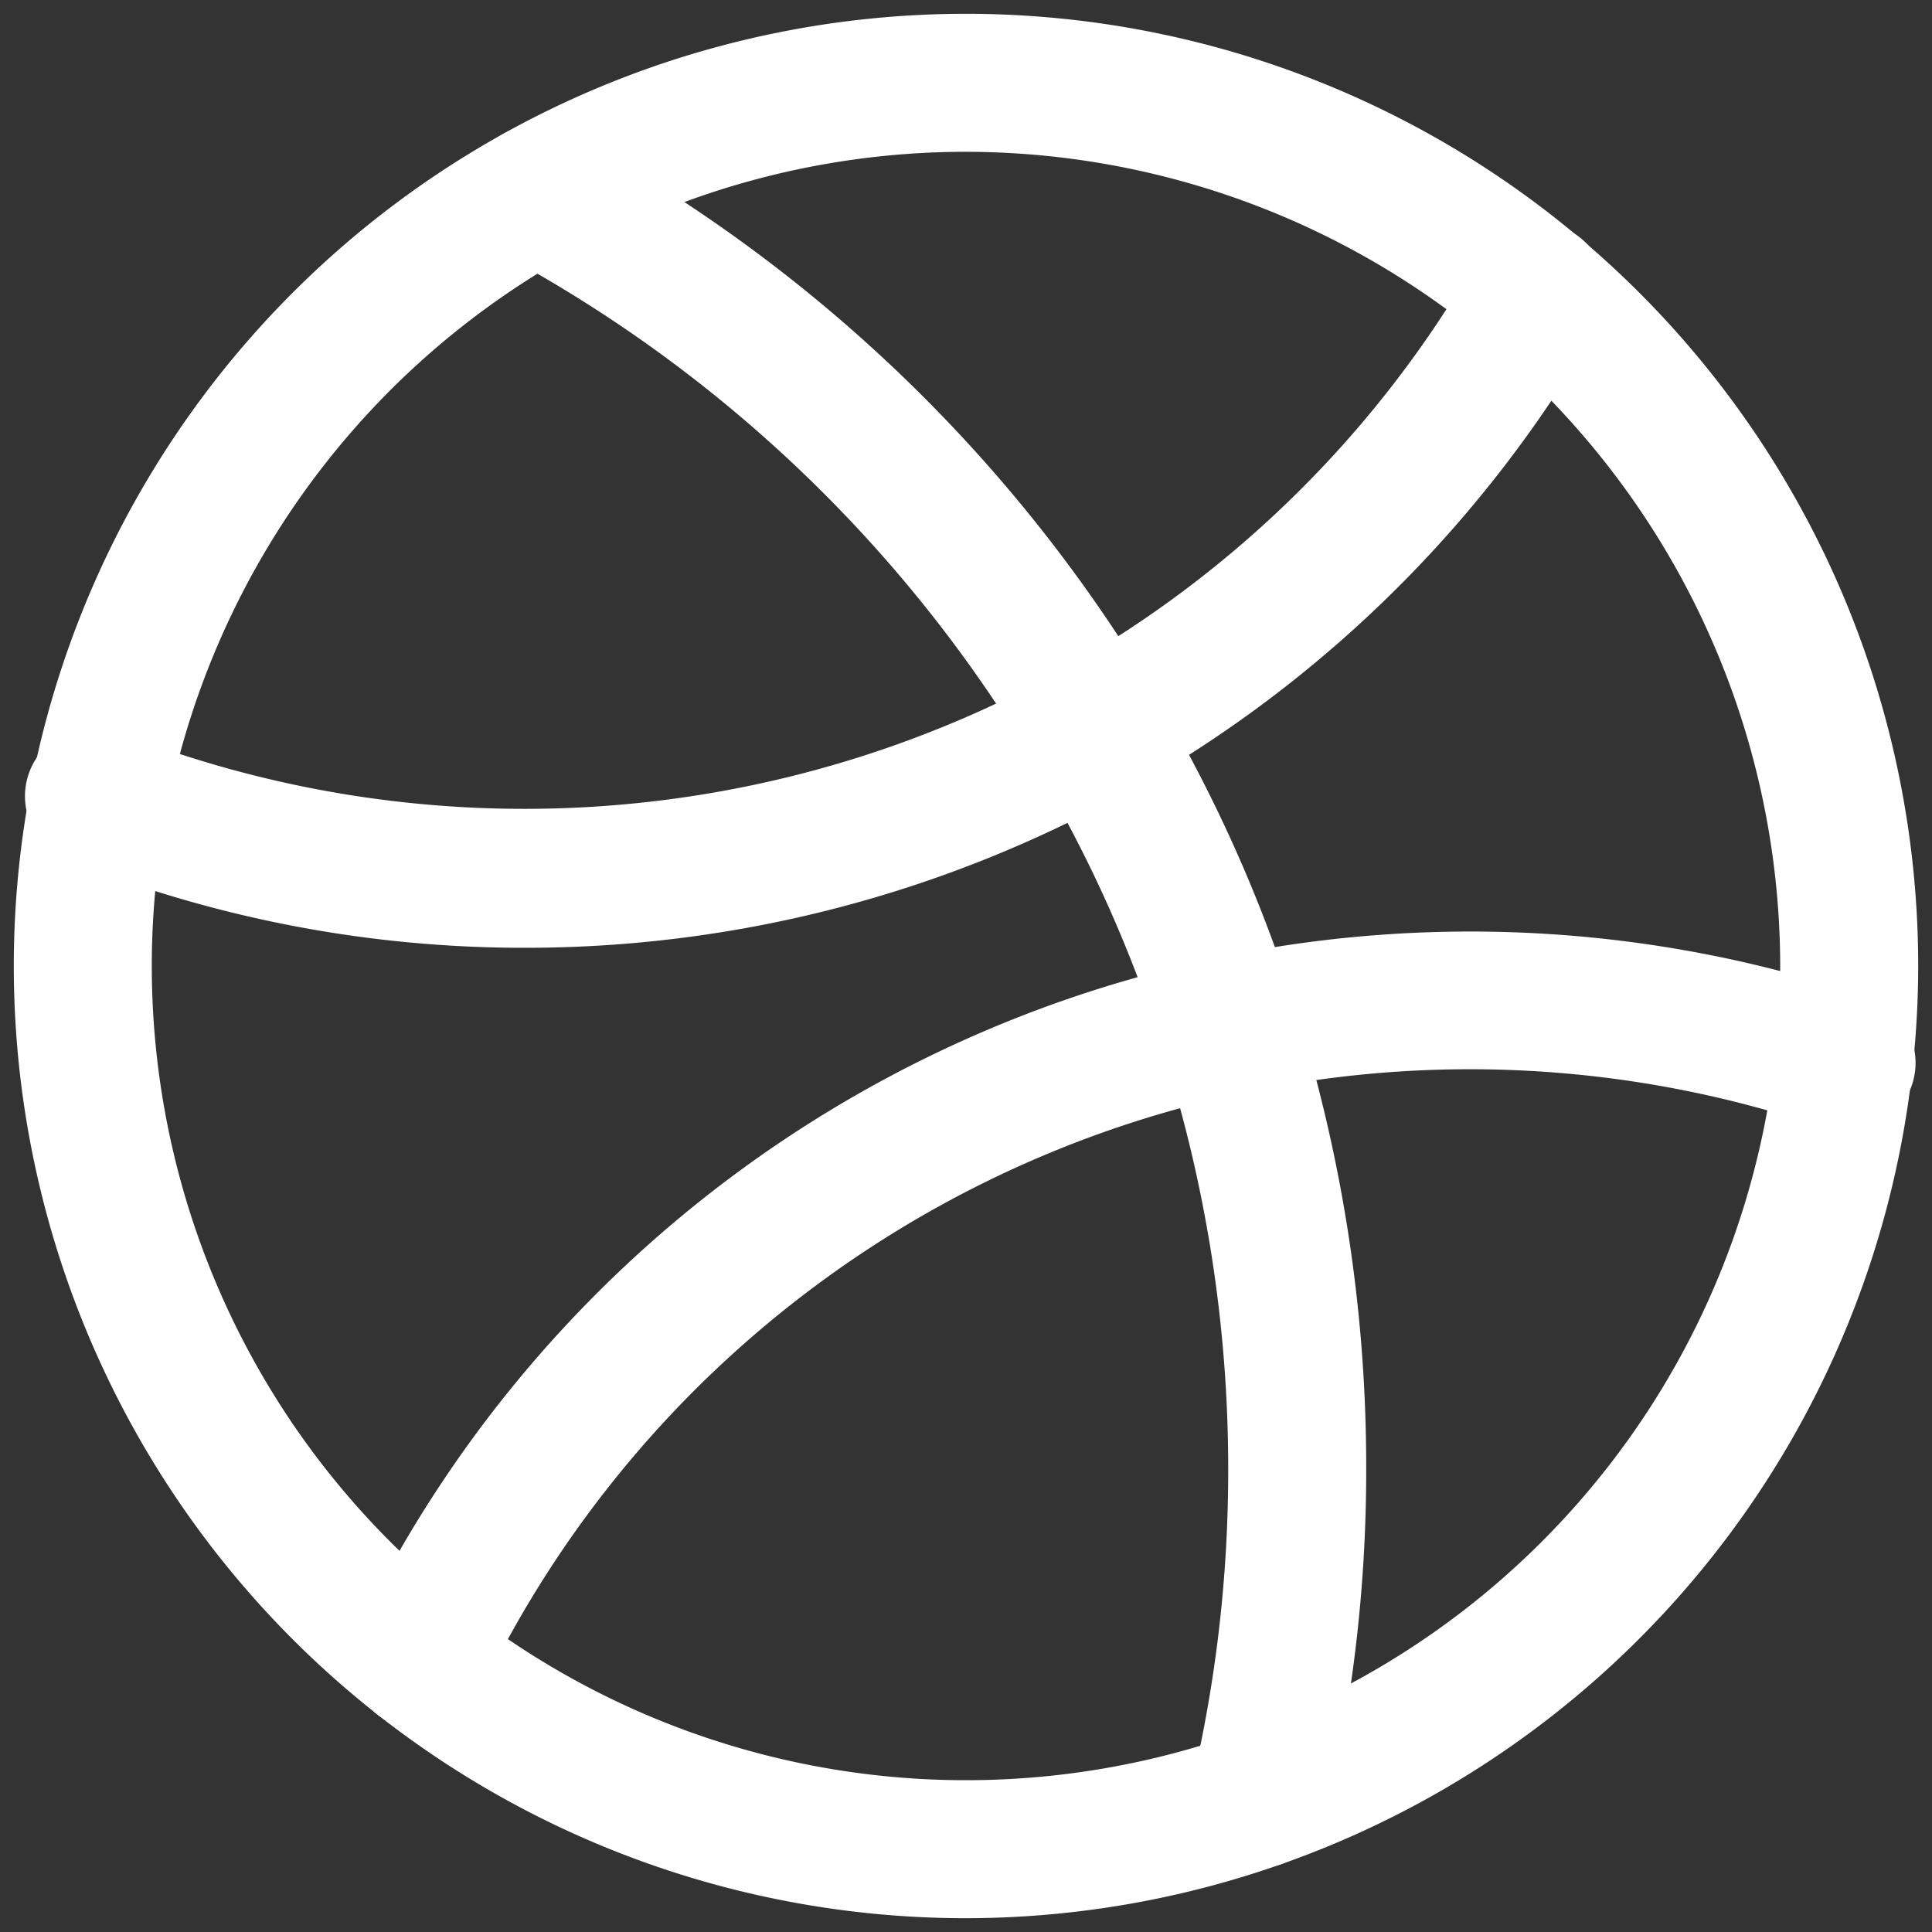
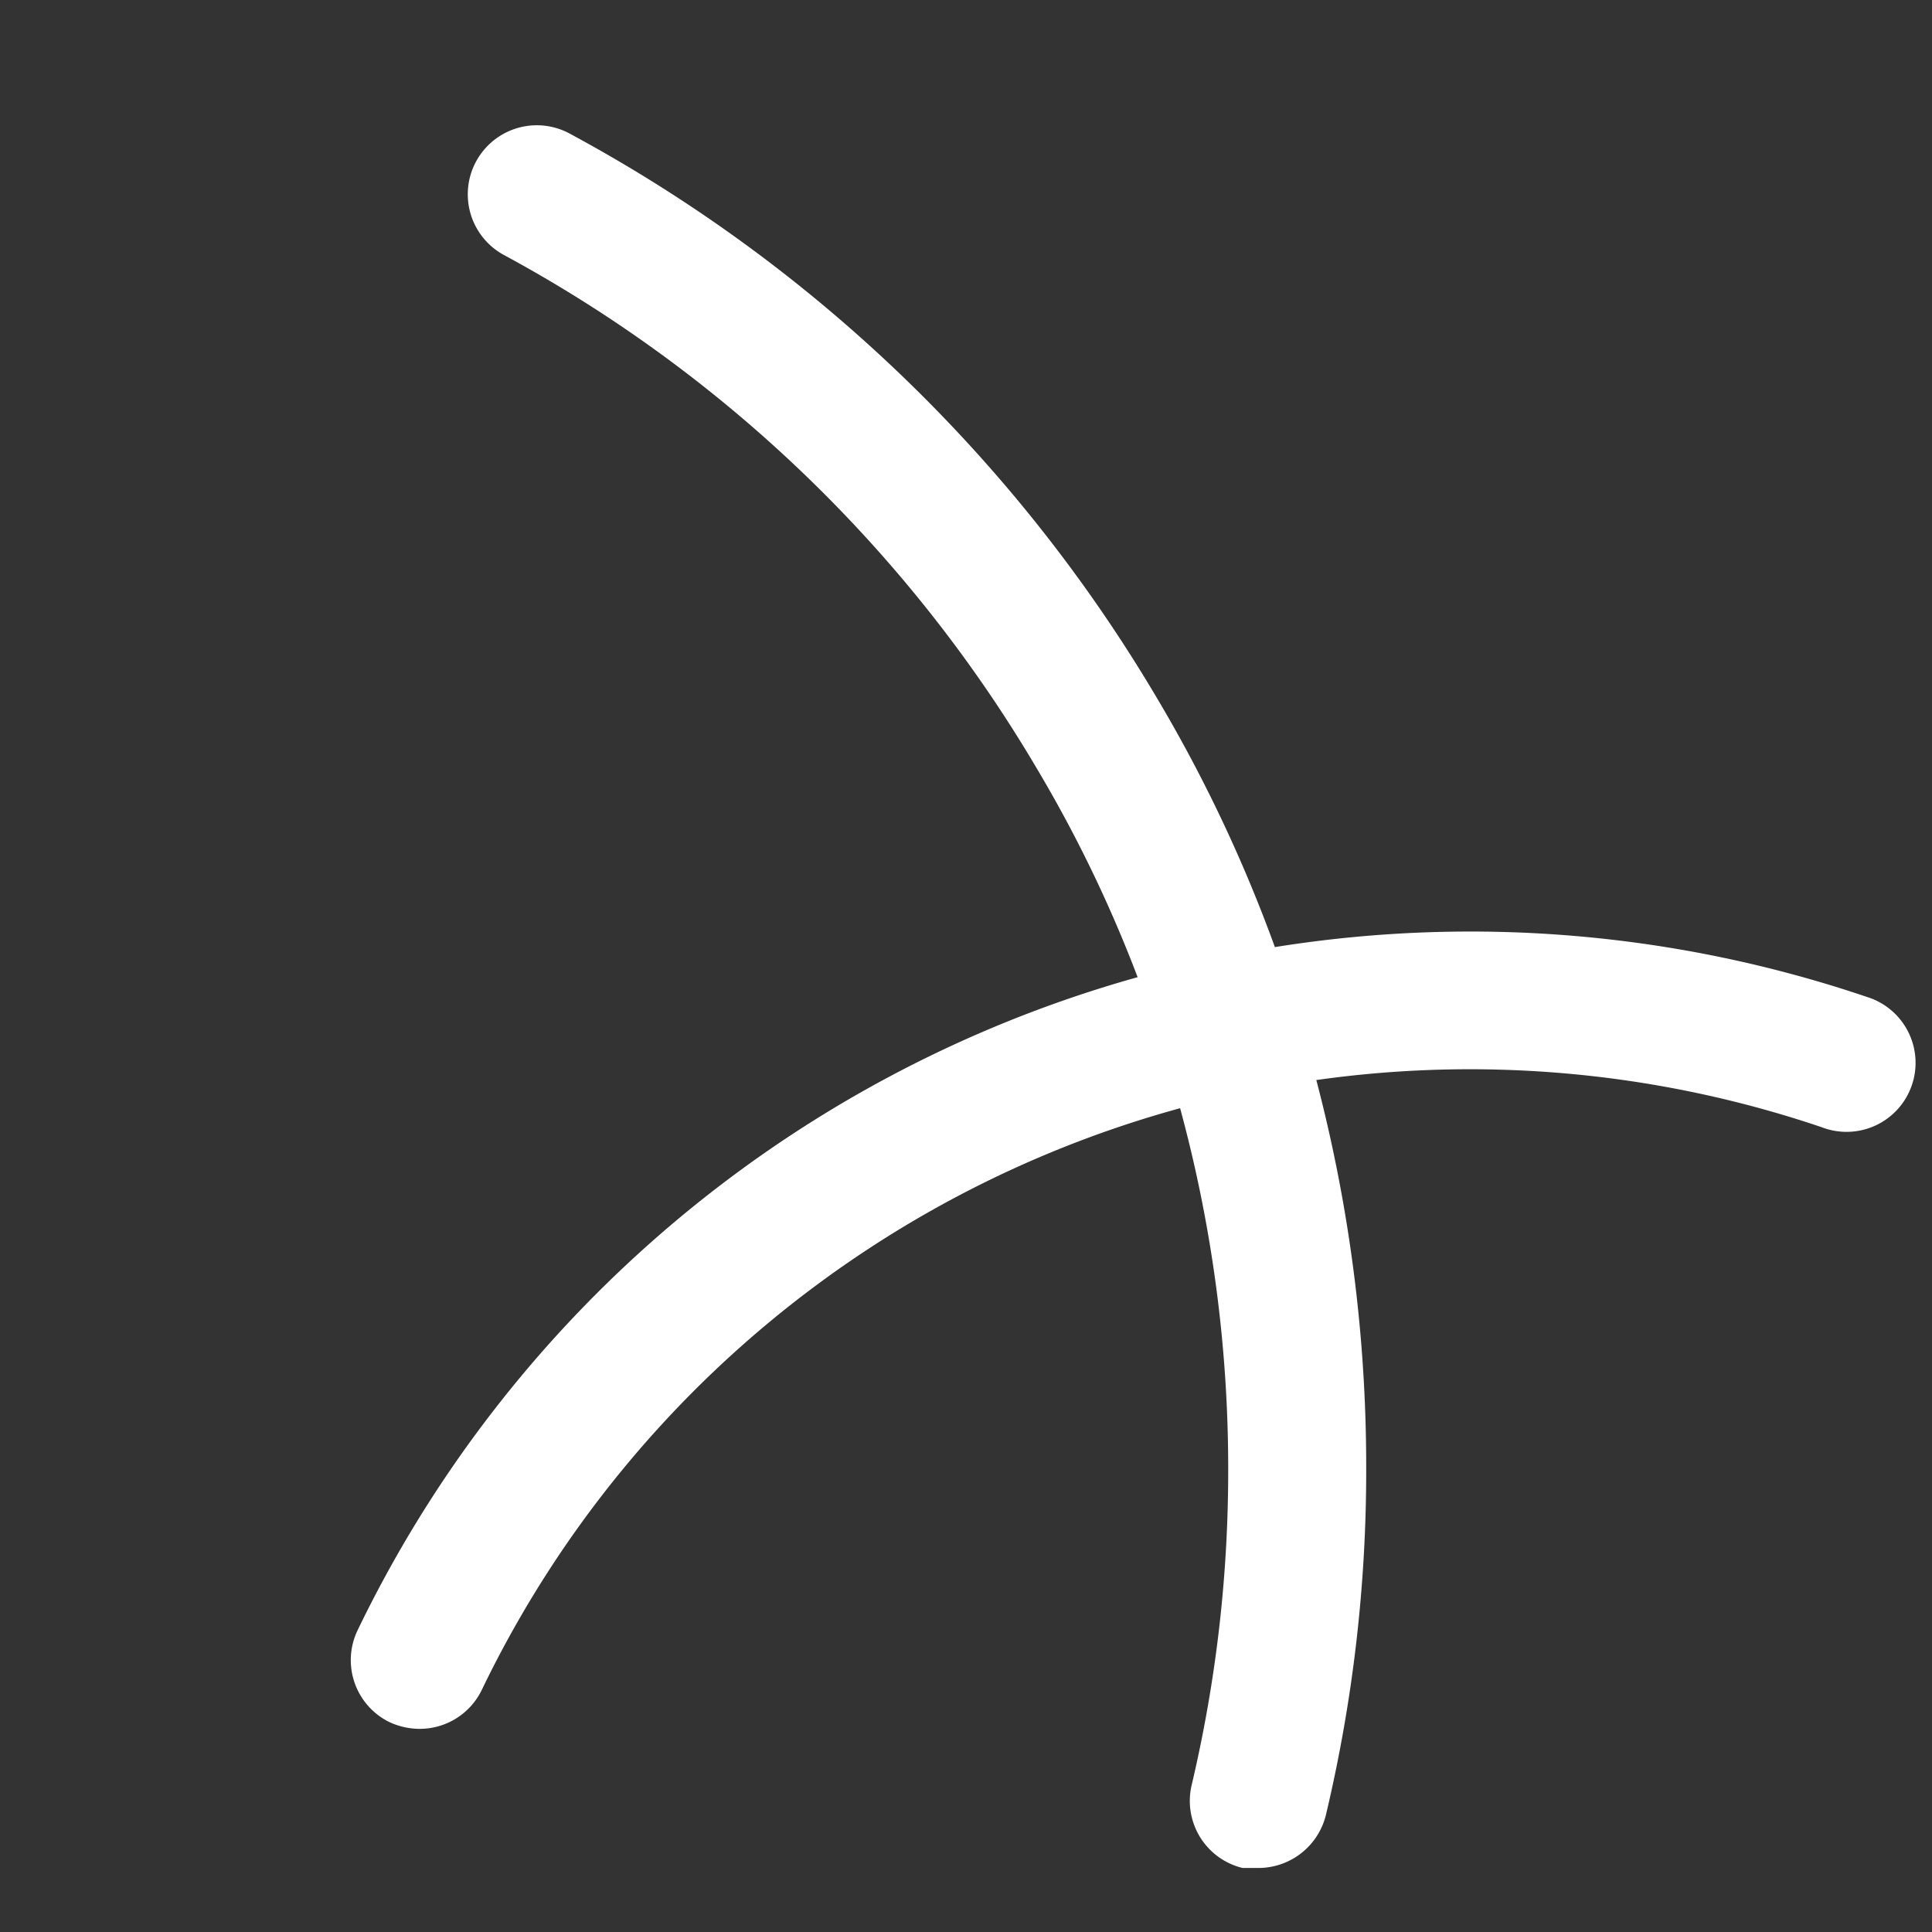
<svg xmlns="http://www.w3.org/2000/svg" data-name="Layer 2" id="Layer_2" viewBox="0 0 35 35">
  <rect x="0" y="0" width="35" height="35" fill="#333333" stroke="none" />
-   <path d="M17.5,34.75A17.25,17.25,0,1,1,34.75,17.5,17.27,17.27,0,0,1,17.5,34.75Zm0-32A14.75,14.75,0,1,0,32.25,17.5,14.77,14.77,0,0,0,17.5,2.75Z" fill="#fff" />
-   <path d="M9.51,17.17a22.17,22.17,0,0,1-8.17-1.55,1.25,1.25,0,1,1,.91-2.32,20.1,20.1,0,0,0,17-1.17,19.81,19.81,0,0,0,7.52-7.46,1.25,1.25,0,0,1,1.7-.47,1.26,1.26,0,0,1,.47,1.71,22.37,22.37,0,0,1-8.46,8.4A22.42,22.42,0,0,1,9.51,17.17Z" fill="#fff" />
  <path d="M7.6,31.32a1.32,1.32,0,0,1-.54-.12,1.25,1.25,0,0,1-.58-1.67A22.38,22.38,0,0,1,33.82,18.06,1.25,1.25,0,1,1,33,20.42,19.87,19.87,0,0,0,8.73,30.61,1.25,1.25,0,0,1,7.6,31.32Z" fill="#fff" />
  <path d="M22.81,33.84l-.3,0a1.25,1.25,0,0,1-.92-1.51,24.78,24.78,0,0,0,.66-5.72A24.87,24.87,0,0,0,21.06,19a24.16,24.16,0,0,0-2.29-5.1A25,25,0,0,0,9.13,4.62a1.25,1.25,0,1,1,1.19-2.2,27.51,27.51,0,0,1,10.6,10.16,26.61,26.61,0,0,1,2.53,5.62,27.58,27.58,0,0,1,1.3,8.38,27,27,0,0,1-.73,6.3A1.26,1.26,0,0,1,22.81,33.84Z" fill="#fff" />
</svg>